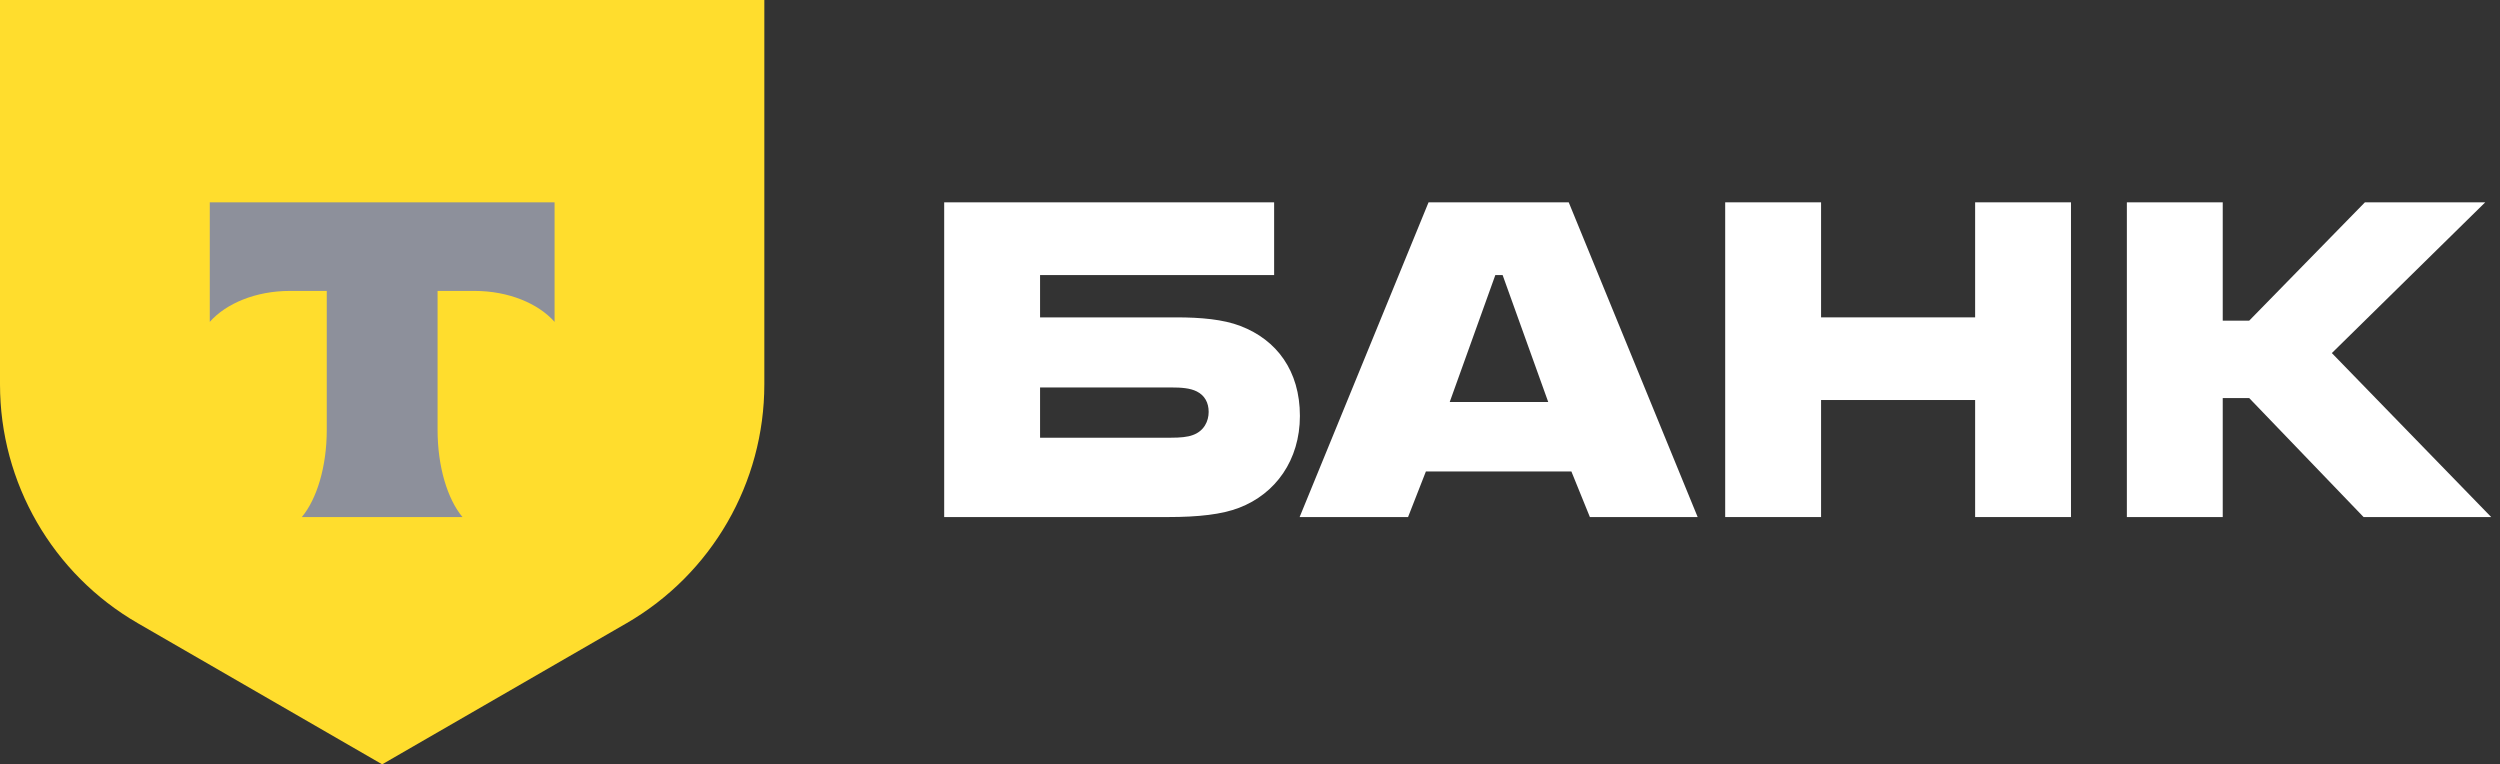
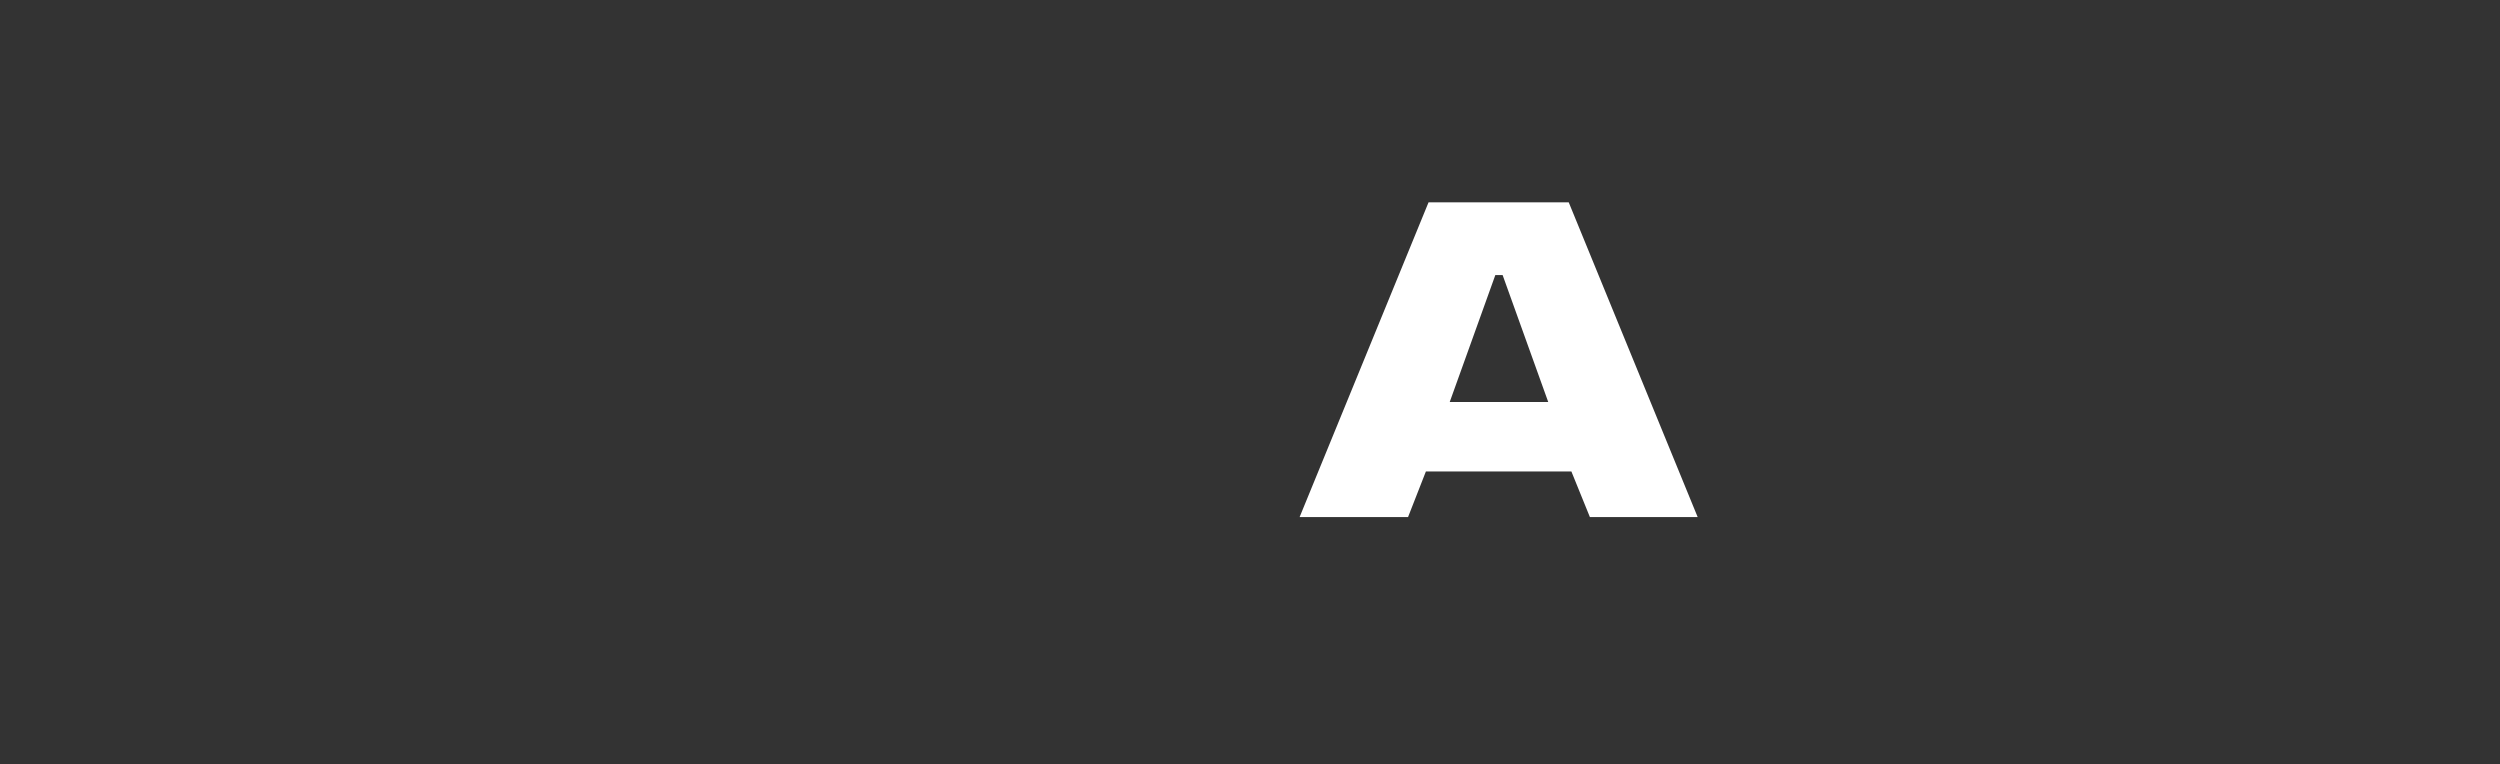
<svg xmlns="http://www.w3.org/2000/svg" width="157" height="48" viewBox="0 0 157 48" fill="none">
  <rect x="0" y="0" width="157" height="48" fill="#333333" stroke="none" />
-   <path d="M77.897 20.471C76.817 20.055 75.406 19.931 73.87 19.931H65.316V17.273H80.015V12.706H59.295V32.471H73.329C75.281 32.471 76.734 32.305 77.814 31.89C80.098 31.017 81.634 28.9 81.634 26.118C81.634 23.294 80.181 21.343 77.897 20.471ZM74.907 27.322C74.575 27.447 74.118 27.488 73.537 27.488H65.316V24.332H73.537C74.202 24.332 74.741 24.374 75.157 24.582C75.655 24.831 75.904 25.288 75.904 25.869C75.904 26.45 75.613 27.073 74.907 27.322Z" fill="white" />
  <path d="M98.516 12.706H89.713L81.616 32.471H88.426L89.547 29.606H98.682L99.845 32.471H106.613L98.516 12.706ZM91.042 25.246L93.907 17.273H94.364L97.229 25.246H91.042Z" fill="white" />
-   <path d="M114.363 25.121V32.471H108.342V12.706H114.363V19.931H124.038V12.706H130.058V32.471H124.038V25.121H114.363Z" fill="white" />
-   <path d="M139.588 24.997V32.471H133.567V12.706H139.588V20.138H141.249L148.516 12.706H156.073L146.44 22.173L156.447 32.471H148.433L141.249 24.997H139.588Z" fill="white" />
-   <path d="M0 0H48V24.14C48 30.329 44.699 36.048 39.34 39.142L24 48L8.661 39.142C3.301 36.048 0 30.329 0 24.14V0Z" fill="#FFDD2D" />
-   <path fill-rule="evenodd" clip-rule="evenodd" d="M13.174 12.706V20.214C14.2 19.054 16.067 18.27 18.201 18.27H20.521V26.998C20.521 29.32 19.89 31.352 18.954 32.471H29.043C28.109 31.351 27.48 29.322 27.48 27.002V18.27H29.799C31.933 18.27 33.8 19.054 34.827 20.214V12.706H13.174Z" fill="#8D909B" />
</svg>